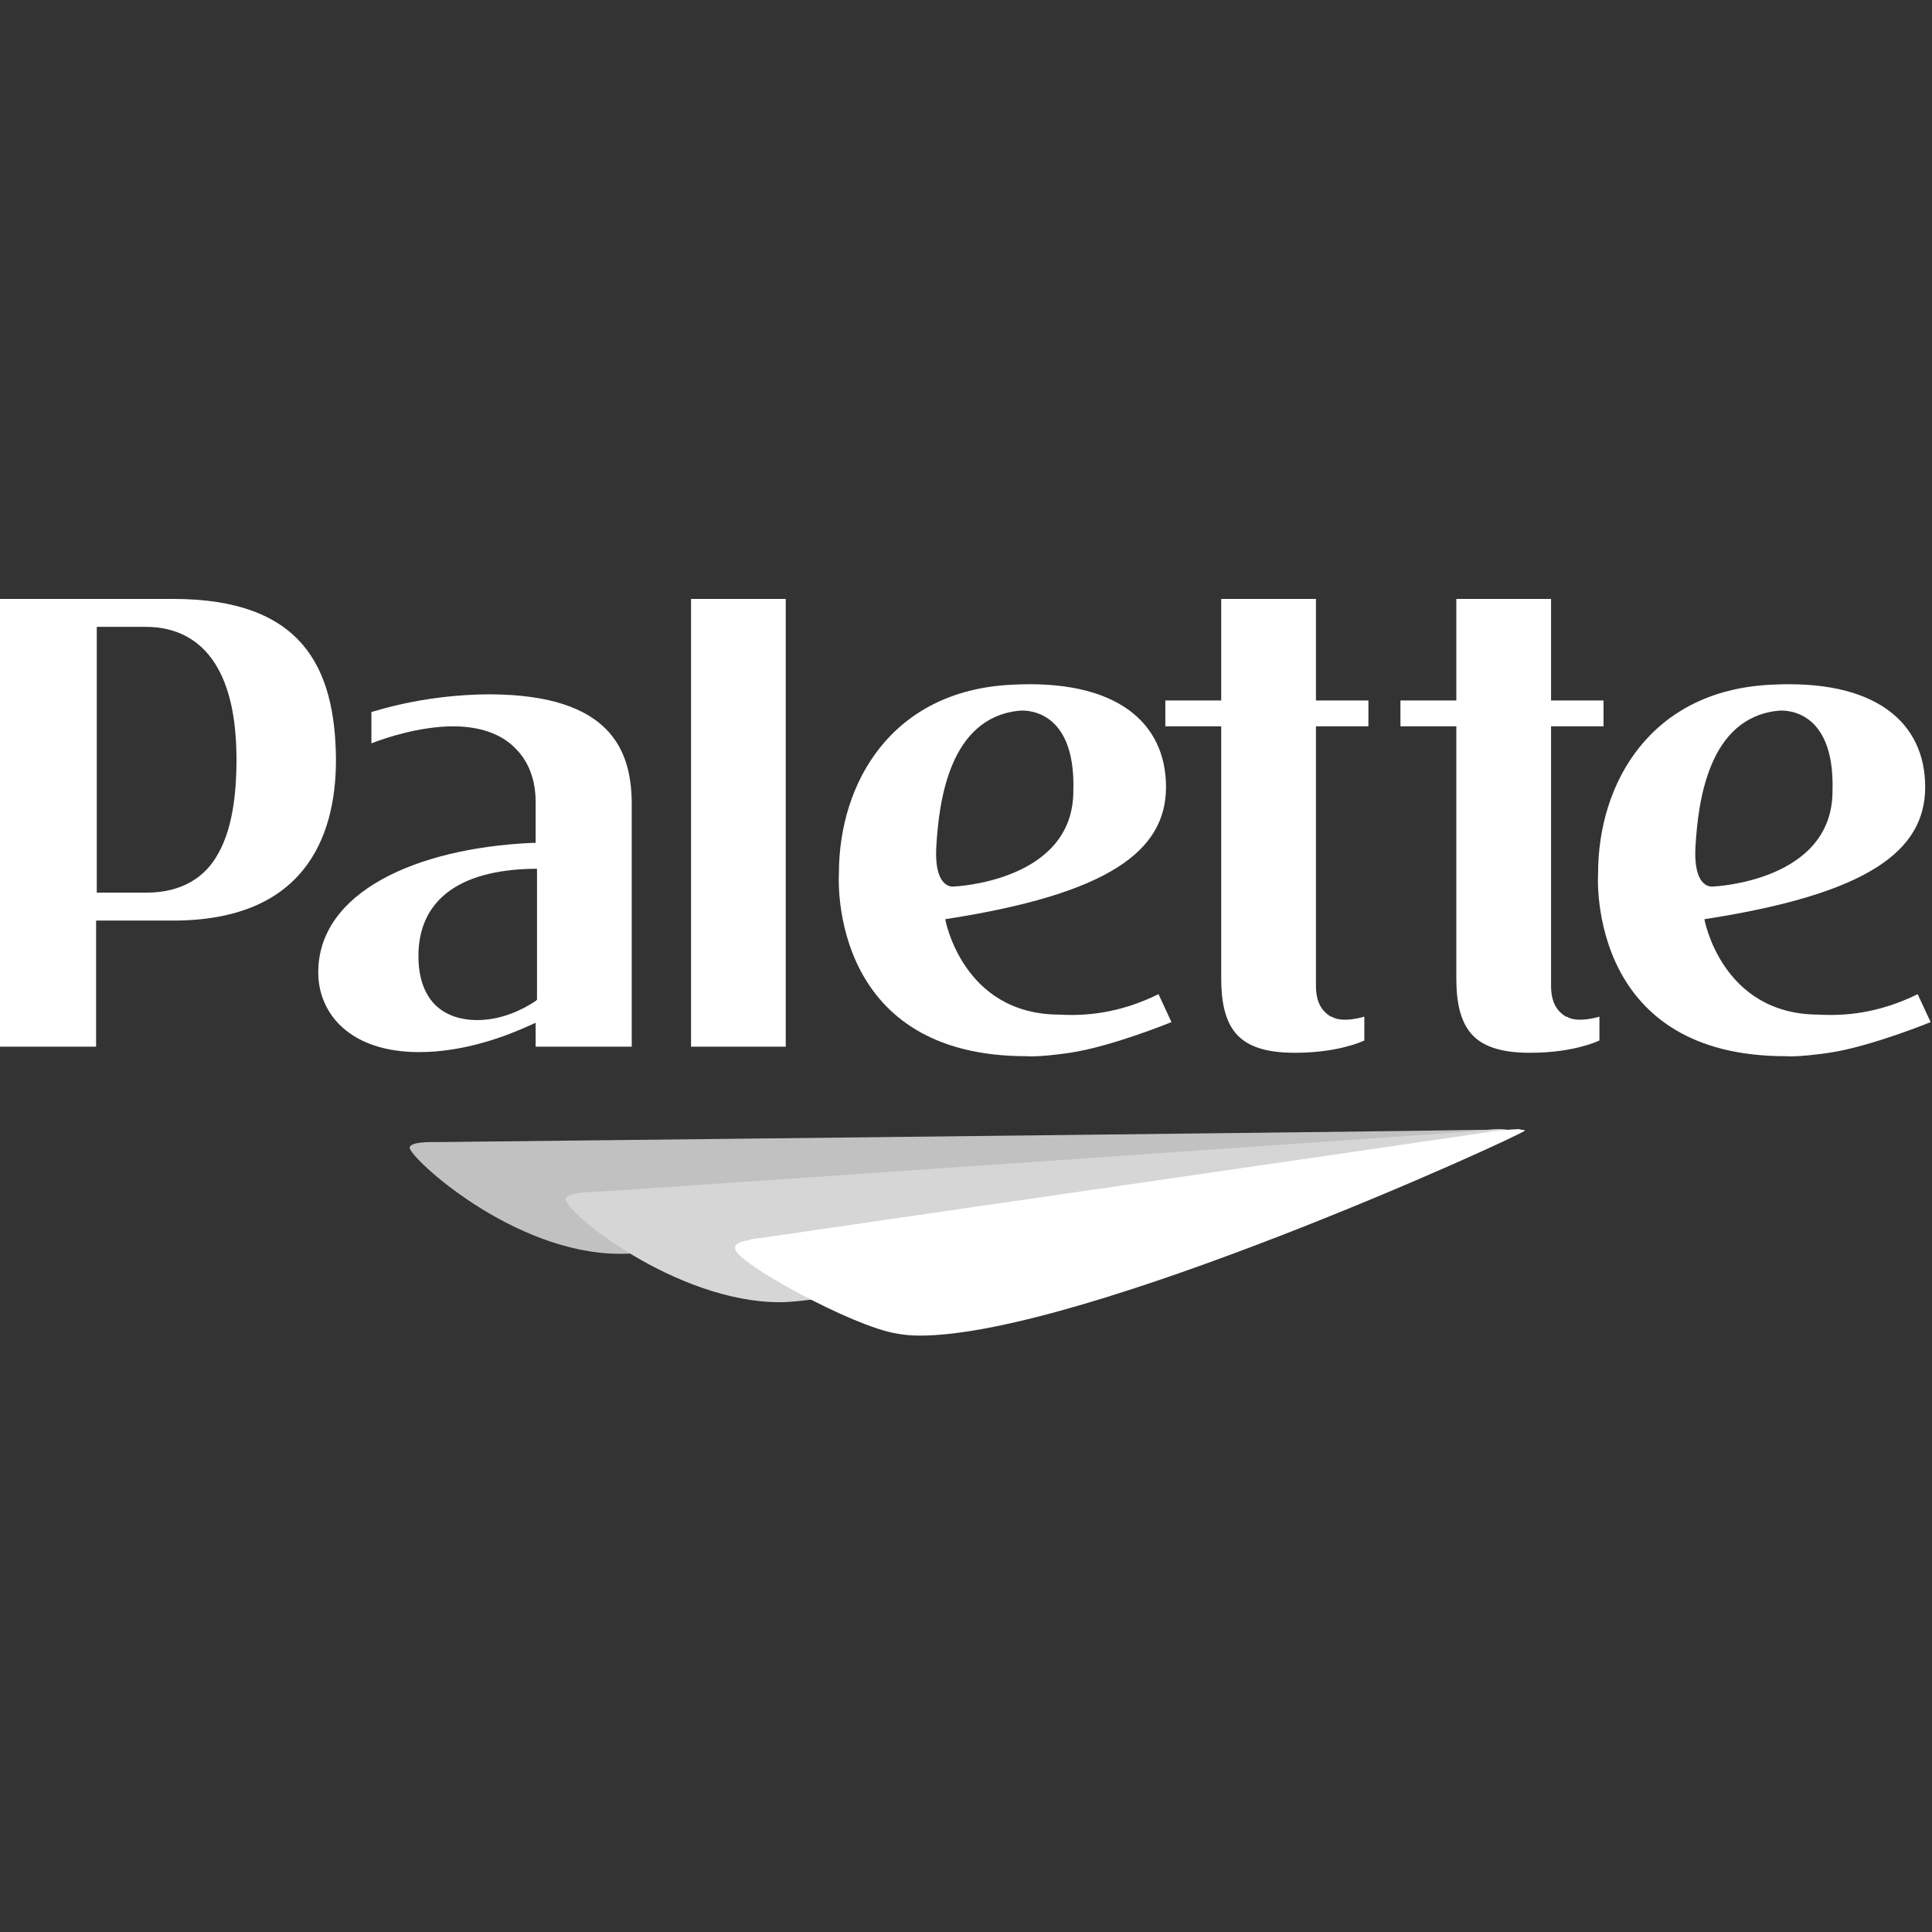
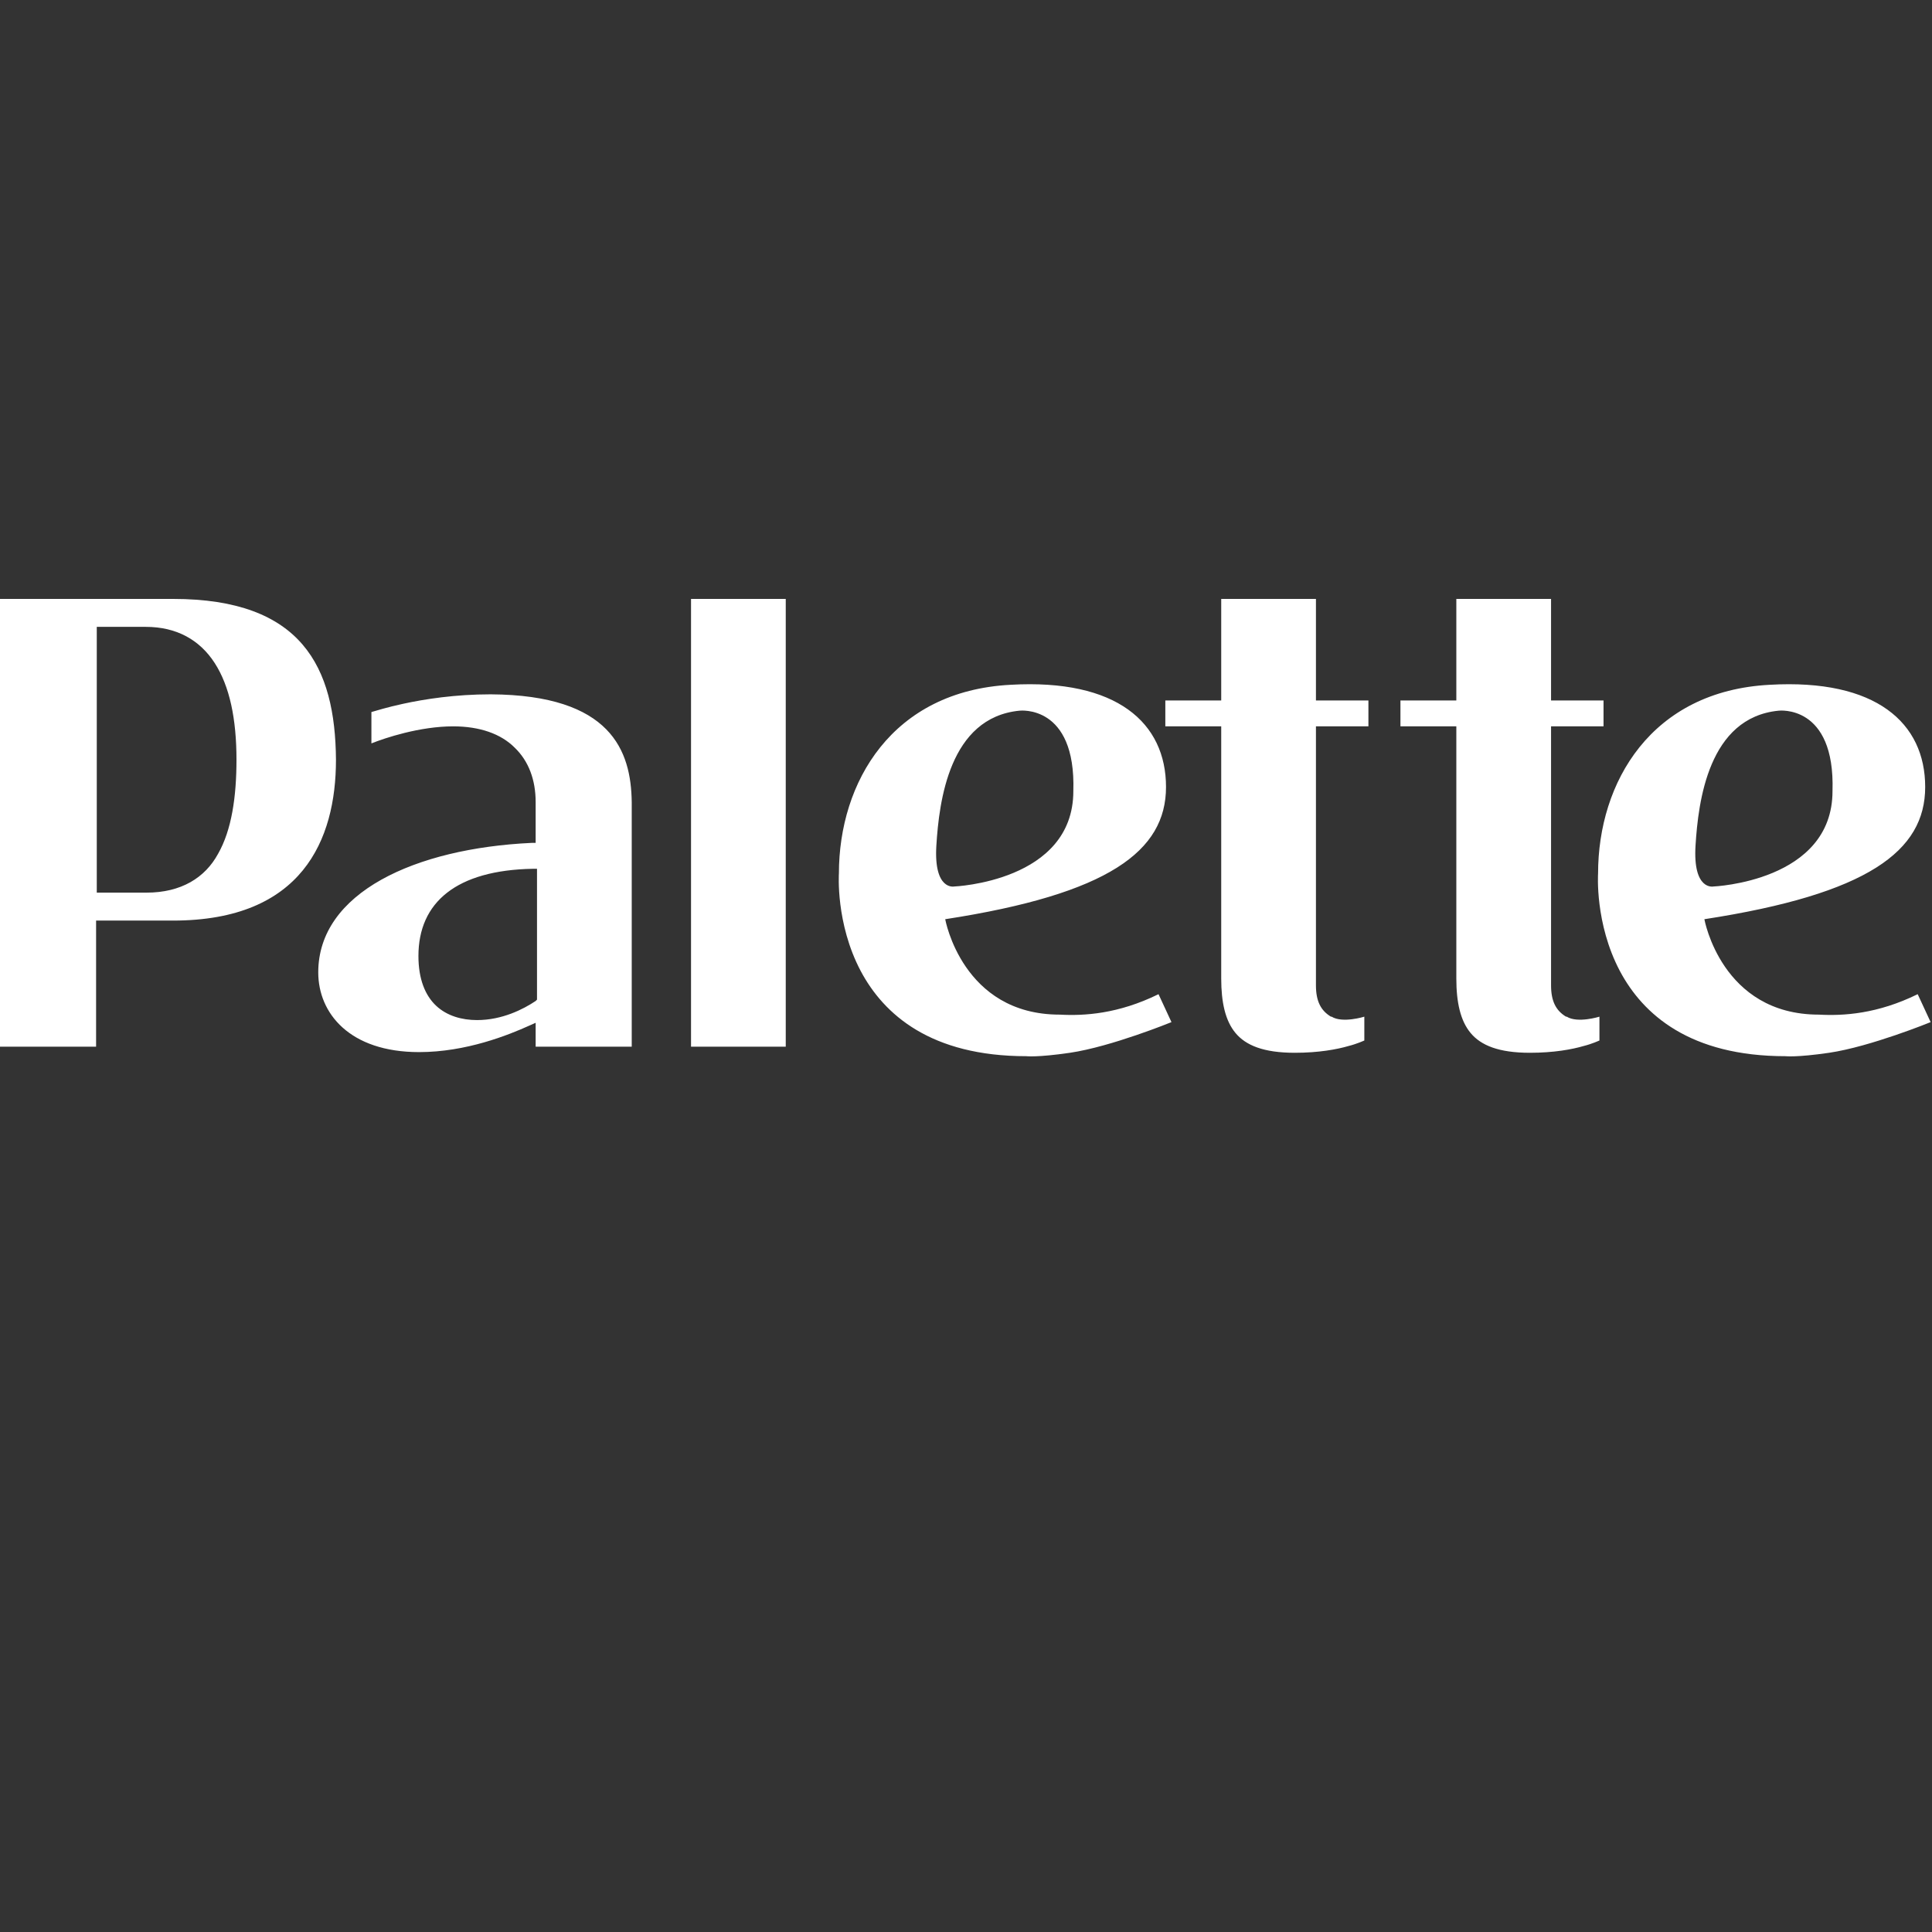
<svg xmlns="http://www.w3.org/2000/svg" width="300" height="300" viewBox="0 0 300 300" fill="none">
  <rect x="0" y="0" width="300" height="300" fill="#333333" stroke="none" />
  <g clip-path="url(#clip0_195_1476)">
    <path d="M181.058 122.206C181.058 112.259 173.439 105.381 156.931 106.333C138.519 107.286 130.265 121.466 130.265 135.646C130.265 135.646 129.735 143.37 133.651 150.778C137.249 157.55 144.55 164.005 159.365 164.005C159.365 164.005 161.058 164.217 166.138 163.476C172.593 162.524 181.905 158.714 181.905 158.714L179.894 154.376C173.651 157.444 168.36 157.762 164.55 157.55C149.418 157.55 146.772 142.735 146.772 142.735C172.169 138.82 181.058 132.153 181.058 122.206ZM166.667 122.841C166.667 136.915 148.148 137.656 148.148 137.656C148.148 137.656 144.974 138.291 145.397 131.307C145.82 124.429 147.407 111.413 158.307 110.354C158.307 110.354 167.09 109.296 166.667 122.841ZM206.772 157.868C208.466 158.926 211.852 157.868 211.852 157.868V161.571C211.852 161.571 210.688 162.101 209.418 162.418C207.619 162.947 204.762 163.476 201.058 163.476C196.19 163.476 193.439 162.312 191.852 160.407C190.265 158.503 189.63 155.646 189.63 151.942V112.788H180.952V108.767H189.63V93H204.339V108.767H212.487V112.788H204.339V153C204.339 155.434 205.079 156.915 206.667 157.868M243.28 157.868C244.974 158.926 248.36 157.868 248.36 157.868V161.571C248.36 161.571 247.196 162.101 245.926 162.418C244.127 162.947 241.27 163.476 237.566 163.476C232.698 163.476 229.947 162.312 228.36 160.407C226.772 158.503 226.138 155.646 226.138 151.942V112.788H217.46V108.767H226.138V93H240.847V108.767H248.995V112.788H240.847V153C240.847 155.434 241.587 156.915 243.175 157.868M107.302 93H122.011V162.524H107.302V93ZM98.095 162.524V124.534C97.989 116.598 94.921 107.921 76.191 107.815C70.688 107.815 65.926 108.556 62.54 109.296C60.106 109.825 58.413 110.354 57.672 110.566V115.434C59.788 114.587 65.185 112.788 70.37 112.788C74.497 112.788 77.778 113.952 79.894 116.069C82.116 118.185 83.175 121.148 83.175 124.534V130.884H82.54C64.444 131.73 49.418 138.608 49.418 150.989C49.418 157.339 54.286 163.37 65.079 163.37C72.381 163.37 78.942 160.725 82.222 159.243L83.175 158.82V162.524H97.989H98.095ZM83.386 155.222L83.175 155.434C81.27 156.704 77.989 158.397 74.074 158.397C71.746 158.397 69.418 157.762 67.725 156.175C66.032 154.587 64.974 152.048 64.974 148.45C64.974 140.09 70.9 135.116 82.751 134.905H83.386V155.328V155.222ZM26.878 142.947H14.921V162.524H0V93H26.878C46.878 93 52.063 103.582 52.169 117.974C52.169 130.46 46.878 142.947 26.878 142.947ZM33.333 102.947C31.005 99.349 27.407 97.339 22.645 97.339H15.027V138.608H22.751C28.148 138.608 31.852 136.28 33.862 132.577C35.979 128.873 36.72 123.688 36.72 117.974C36.72 111.624 35.661 106.545 33.333 102.947ZM298.942 122.206C298.942 112.259 291.323 105.381 274.815 106.333C256.402 107.286 248.148 121.466 248.148 135.646C248.148 135.646 247.619 143.37 251.534 150.778C255.132 157.55 262.434 164.005 277.249 164.005C277.249 164.005 278.942 164.217 284.021 163.476C290.476 162.524 299.788 158.714 299.788 158.714L297.778 154.376C291.534 157.444 286.243 157.762 282.434 157.55C267.302 157.55 264.656 142.735 264.656 142.735C290.053 138.82 298.942 132.153 298.942 122.206ZM284.55 122.841C284.55 136.915 266.032 137.656 266.032 137.656C266.032 137.656 262.857 138.291 263.28 131.307C263.704 124.429 265.291 111.413 276.19 110.354C276.19 110.354 284.974 109.296 284.55 122.841Z" fill="white" />
-     <path d="M230.159 175.434H230.053H229.841C222.328 175.646 68.254 177.339 68.254 177.339C66.984 177.339 63.809 177.233 63.598 178.185C63.598 179.772 79.683 194.693 96.296 194.693C112.91 194.693 229.63 177.974 231.217 177.868C232.593 177.762 233.333 175.434 230.582 175.434H230.159Z" fill="#C1C1C1" />
-     <path d="M233.016 175.328C232.381 175.328 231.429 175.328 230.265 175.54C228.254 175.751 96.72 184.852 92.593 185.064C90.9 185.064 88.148 185.275 87.831 186.122C87.725 188.344 105.079 202.206 121.058 202.206C137.037 202.206 229.947 177.974 231.217 177.762C232.381 177.55 237.249 175.328 232.804 175.328" fill="#D6D6D6" />
-     <path d="M236.19 175.328C234.709 175.328 231.534 175.646 230.582 175.857C228.889 176.175 121.376 191.73 117.989 192.259C117.46 192.259 116.825 192.365 116.19 192.577C115.026 192.788 113.968 193.106 114.18 193.952C114.18 195.963 132.381 206.016 139.259 207.074C140.317 207.286 141.587 207.392 142.857 207.392C168.254 207.392 236.085 176.386 236.825 175.54C236.825 175.54 236.614 175.434 236.296 175.434H235.979L236.19 175.328Z" fill="white" />
  </g>
  <defs>
    <clipPath id="clip0_195_1476">
      <rect width="300" height="114.392" fill="white" transform="translate(0 93)" />
    </clipPath>
  </defs>
</svg>